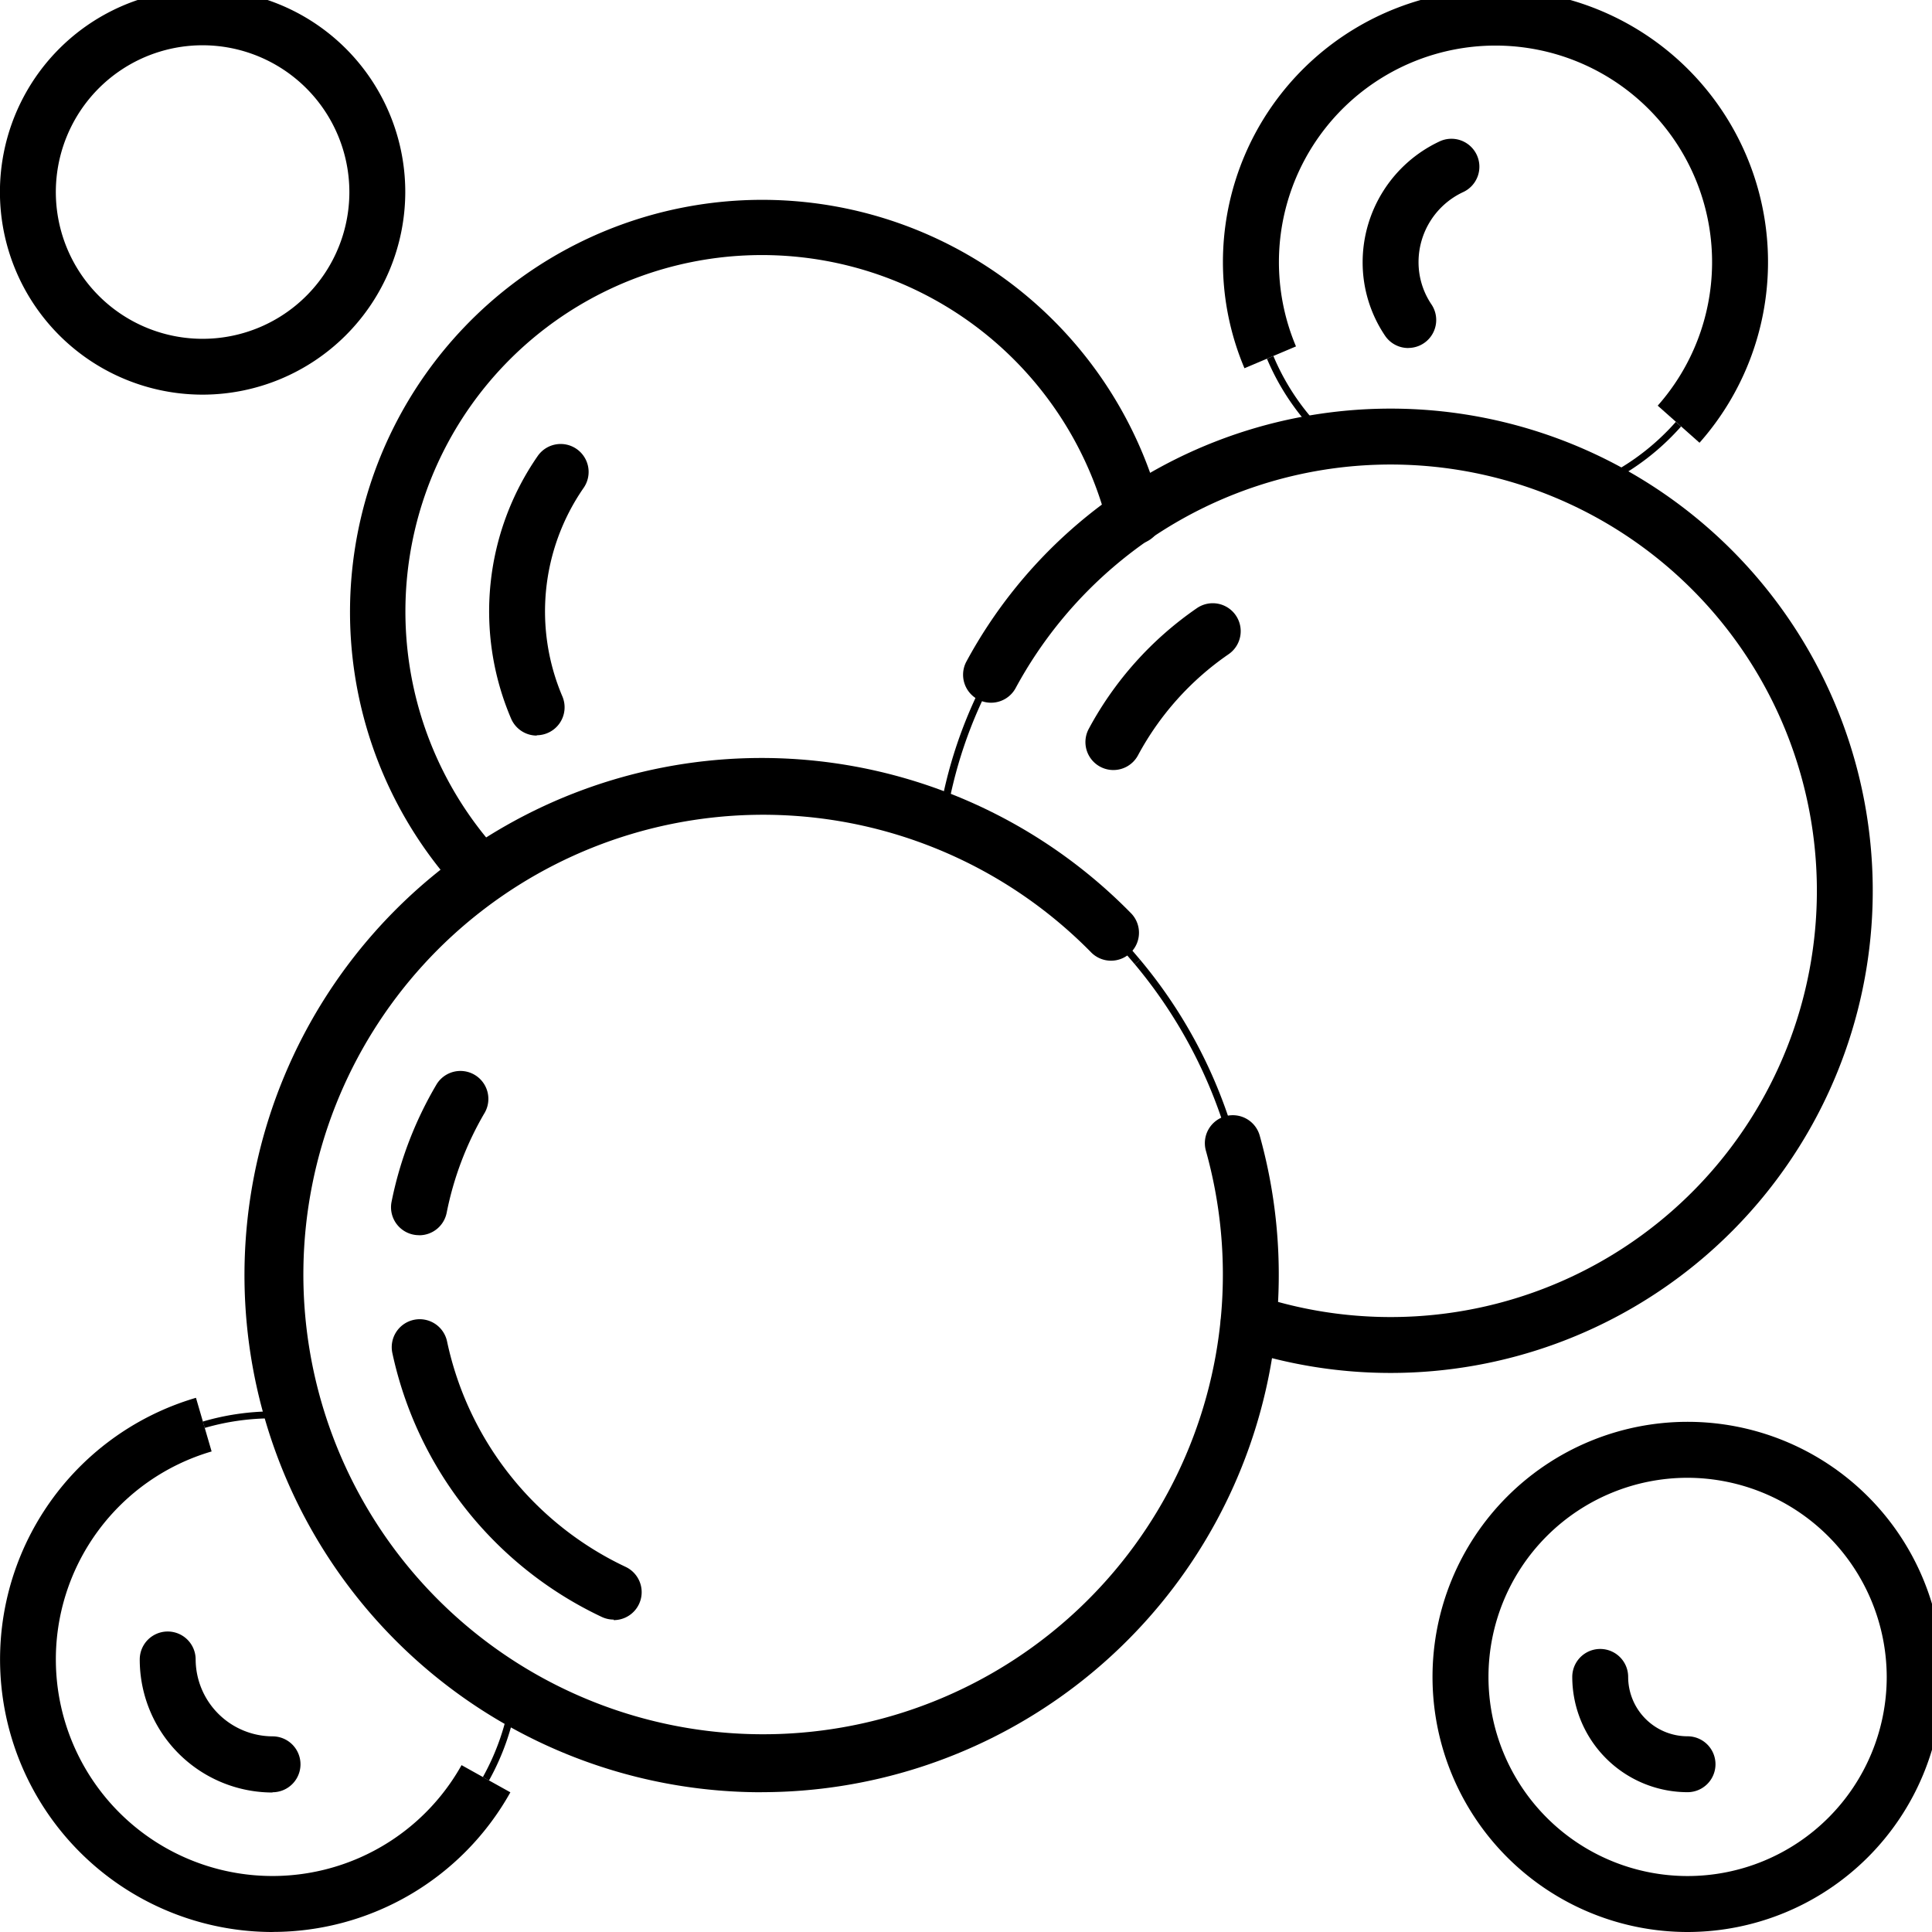
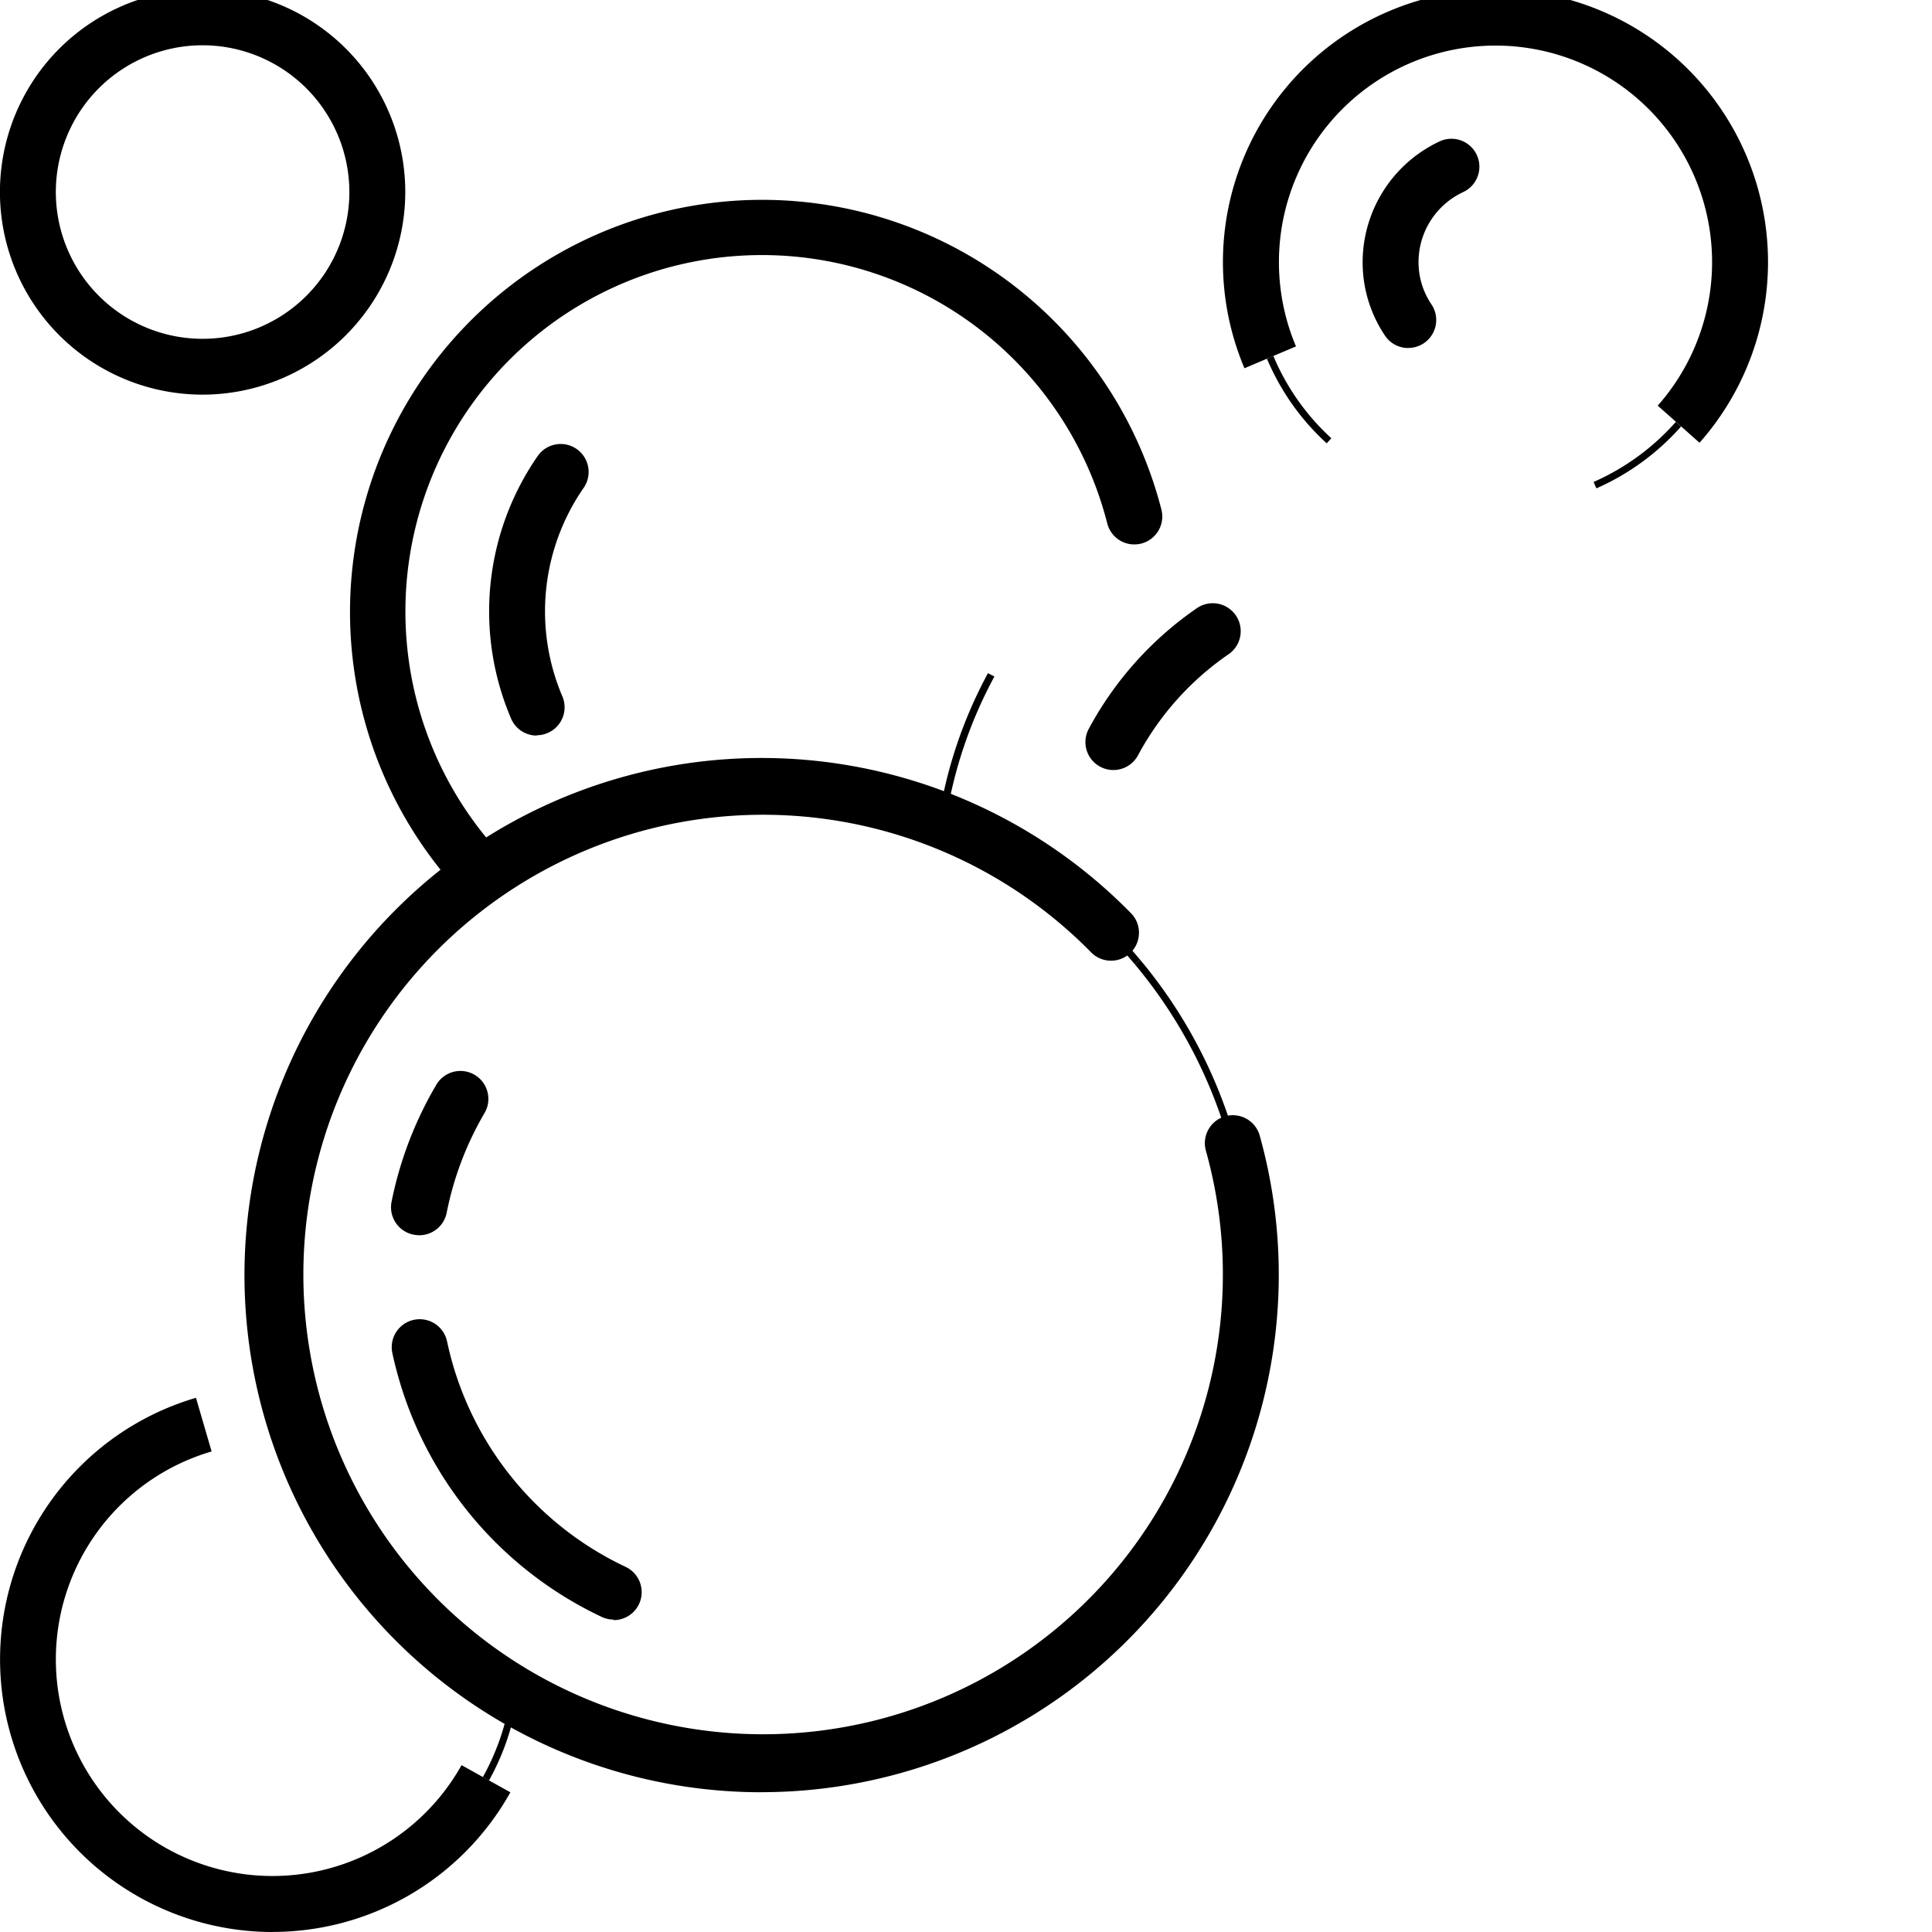
<svg xmlns="http://www.w3.org/2000/svg" viewBox="0 0 30 30" height="30" width="30">
  <defs>
    <clipPath id="clip-path">
      <rect fill="none" height="30" width="30" data-sanitized-data-name="Rectangle 2395" data-name="Rectangle 2395" id="Rectangle_2395" />
    </clipPath>
  </defs>
  <g transform="translate(0 -0.352)" data-sanitized-data-name="Group 3009" data-name="Group 3009" id="Group_3009">
    <g clip-path="url(#clip-path)" transform="translate(0 0.352)" data-sanitized-data-name="Group 3008" data-name="Group 3008" id="Group_3008">
      <path transform="translate(-144.774 -123.962)" d="M163.865,141.729a7.475,7.475,0,0,0-1.47-2.794l.083-.07a7.584,7.584,0,0,1,1.491,2.835Z" data-sanitized-data-name="Path 70273" data-name="Path 70273" id="Path_70273" />
      <path transform="translate(-31.202 -98.229)" d="M43.03,126.059A8.03,8.03,0,1,1,48.755,112.4a.434.434,0,1,1-.619.608,7.139,7.139,0,1,0,1.791,3.089.434.434,0,0,1,.836-.234,8.035,8.035,0,0,1-7.734,10.195" data-sanitized-data-name="Path 70274" data-name="Path 70274" id="Path_70274" />
      <path transform="translate(-141.356 -120.139)" d="M158.977,135.112c-.135-.161-.275-.315-.416-.459l.077-.076c.143.146.285.3.422.465Z" data-sanitized-data-name="Path 70275" data-name="Path 70275" id="Path_70275" />
      <path transform="translate(-49.876 -138.084)" d="M56.382,157.264a.434.434,0,0,1-.426-.518,5.833,5.833,0,0,1,.7-1.826.434.434,0,0,1,.748.44,4.974,4.974,0,0,0-.592,1.555.434.434,0,0,1-.425.35" data-sanitized-data-name="Path 70276" data-name="Path 70276" id="Path_70276" />
      <path transform="translate(-49.979 -169.791)" d="M59.508,194.94a.432.432,0,0,1-.184-.041,5.9,5.9,0,0,1-3.253-4.1.434.434,0,1,1,.85-.178,5.025,5.025,0,0,0,2.772,3.5.434.434,0,0,1-.185.827" data-sanitized-data-name="Path 70277" data-name="Path 70277" id="Path_70277" />
-       <path transform="translate(-122.867 -53.655)" d="M144.46,74.974a7.485,7.485,0,0,1-2.338-.374.434.434,0,0,1,.271-.825,6.619,6.619,0,1,0-3.755-9.436.434.434,0,1,1-.764-.413,7.487,7.487,0,1,1,6.586,11.048" data-sanitized-data-name="Path 70278" data-name="Path 70278" id="Path_70278" />
      <path transform="translate(-119.734 -87.391)" d="M134.414,100.142l-.107-.016a7.039,7.039,0,0,1,.768-2.282l.1.052a6.929,6.929,0,0,0-.756,2.247" data-sanitized-data-name="Path 70279" data-name="Path 70279" id="Path_70279" />
      <path transform="translate(-138.512 -78.484)" d="M155.8,90.441a.434.434,0,0,1-.382-.639,5.343,5.343,0,0,1,1.68-1.875.434.434,0,1,1,.491.716,4.471,4.471,0,0,0-1.406,1.569.434.434,0,0,1-.383.229" data-sanitized-data-name="Path 70280" data-name="Path 70280" id="Path_70280" />
      <path transform="translate(-44.575 -26.91)" d="M52.051,40.921a.433.433,0,0,1-.316-.137,6.4,6.4,0,1,1,10.872-5.97.434.434,0,1,1-.841.214,5.535,5.535,0,1,0-9.4,5.162.434.434,0,0,1-.316.731" data-sanitized-data-name="Path 70281" data-name="Path 70281" id="Path_70281" />
      <path transform="translate(-62.404 -58.19)" d="M70.74,69.612a.434.434,0,0,1-.4-.264,4.236,4.236,0,0,1,.412-4.075.434.434,0,1,1,.713.495,3.368,3.368,0,0,0-.327,3.239.434.434,0,0,1-.4.6" data-sanitized-data-name="Path 70282" data-name="Path 70282" id="Path_70282" />
      <path transform="translate(-161.627 -46.93)" d="M182.228,53.814A3.747,3.747,0,0,1,181.3,52.5l.1-.042a3.637,3.637,0,0,0,.9,1.277Z" data-sanitized-data-name="Path 70283" data-name="Path 70283" id="Path_70283" />
      <path transform="translate(-156.01 -0.165)" d="M182.4,7.04l-.649-.576a3.363,3.363,0,1,0-5.617-.92l-.8.339A4.232,4.232,0,1,1,182.4,7.04" data-sanitized-data-name="Path 70284" data-name="Path 70284" id="Path_70284" />
      <path transform="translate(-203.301 -55.34)" d="M228.09,62.924l-.044-.1a3.687,3.687,0,0,0,1.278-.934l.081.072a3.794,3.794,0,0,1-1.315.961" data-sanitized-data-name="Path 70285" data-name="Path 70285" id="Path_70285" />
      <path transform="translate(-173.841 -19.256)" d="M195.708,24.66a.433.433,0,0,1-.36-.191A2.036,2.036,0,0,1,195,23.323a2.073,2.073,0,0,1,1.186-1.867.434.434,0,1,1,.37.785,1.2,1.2,0,0,0-.688,1.081,1.171,1.171,0,0,0,.2.66.434.434,0,0,1-.359.677" data-sanitized-data-name="Path 70286" data-name="Path 70286" id="Path_70286" />
      <path transform="translate(-61.607 -217.936)" d="M69.2,245.583l-.095-.053a3.728,3.728,0,0,0,.429-1.253l.107.016a3.833,3.833,0,0,1-.441,1.29" data-sanitized-data-name="Path 70287" data-name="Path 70287" id="Path_70287" />
      <path transform="translate(0 -179.852)" d="M4.232,209.852a4.233,4.233,0,0,1-1.189-8.295l.243.833a3.364,3.364,0,1,0,3.881,4.871l.758.422a4.23,4.23,0,0,1-3.693,2.168" data-sanitized-data-name="Path 70288" data-name="Path 70288" id="Path_70288" />
-       <path transform="translate(-25.87 -181.584)" d="M29.049,203.758l-.03-.1A3.877,3.877,0,0,1,30.1,203.5a3.2,3.2,0,0,1,.326.016l-.011.108a3.108,3.108,0,0,0-.314-.016,3.763,3.763,0,0,0-1.053.149" data-sanitized-data-name="Path 70289" data-name="Path 70289" id="Path_70289" />
-       <path transform="translate(-17.83 -209.666)" d="M22.062,237.5A2.064,2.064,0,0,1,20,235.434a.434.434,0,0,1,.868,0,1.2,1.2,0,0,0,1.194,1.194.434.434,0,1,1,0,.868" data-sanitized-data-name="Path 70290" data-name="Path 70290" id="Path_70290" />
      <path transform="translate(0 -0.165)" d="M3.147,6.293A3.147,3.147,0,1,1,6.293,3.147,3.15,3.15,0,0,1,3.147,6.293m0-5.425A2.279,2.279,0,1,0,5.425,3.147,2.281,2.281,0,0,0,3.147.868" data-sanitized-data-name="Path 70291" data-name="Path 70291" id="Path_70291" />
-       <path transform="translate(-182.756 -182.921)" d="M208.961,212.921a3.961,3.961,0,1,1,3.961-3.961,3.965,3.965,0,0,1-3.961,3.961m0-7.053a3.092,3.092,0,1,0,3.092,3.092,3.1,3.1,0,0,0-3.092-3.092" data-sanitized-data-name="Path 70292" data-name="Path 70292" id="Path_70292" />
-       <path transform="translate(-200.586 -211.895)" d="M226.79,239.724a1.792,1.792,0,0,1-1.79-1.79.434.434,0,0,1,.868,0,.923.923,0,0,0,.922.922.434.434,0,0,1,0,.868" data-sanitized-data-name="Path 70293" data-name="Path 70293" id="Path_70293" />
    </g>
  </g>
</svg>